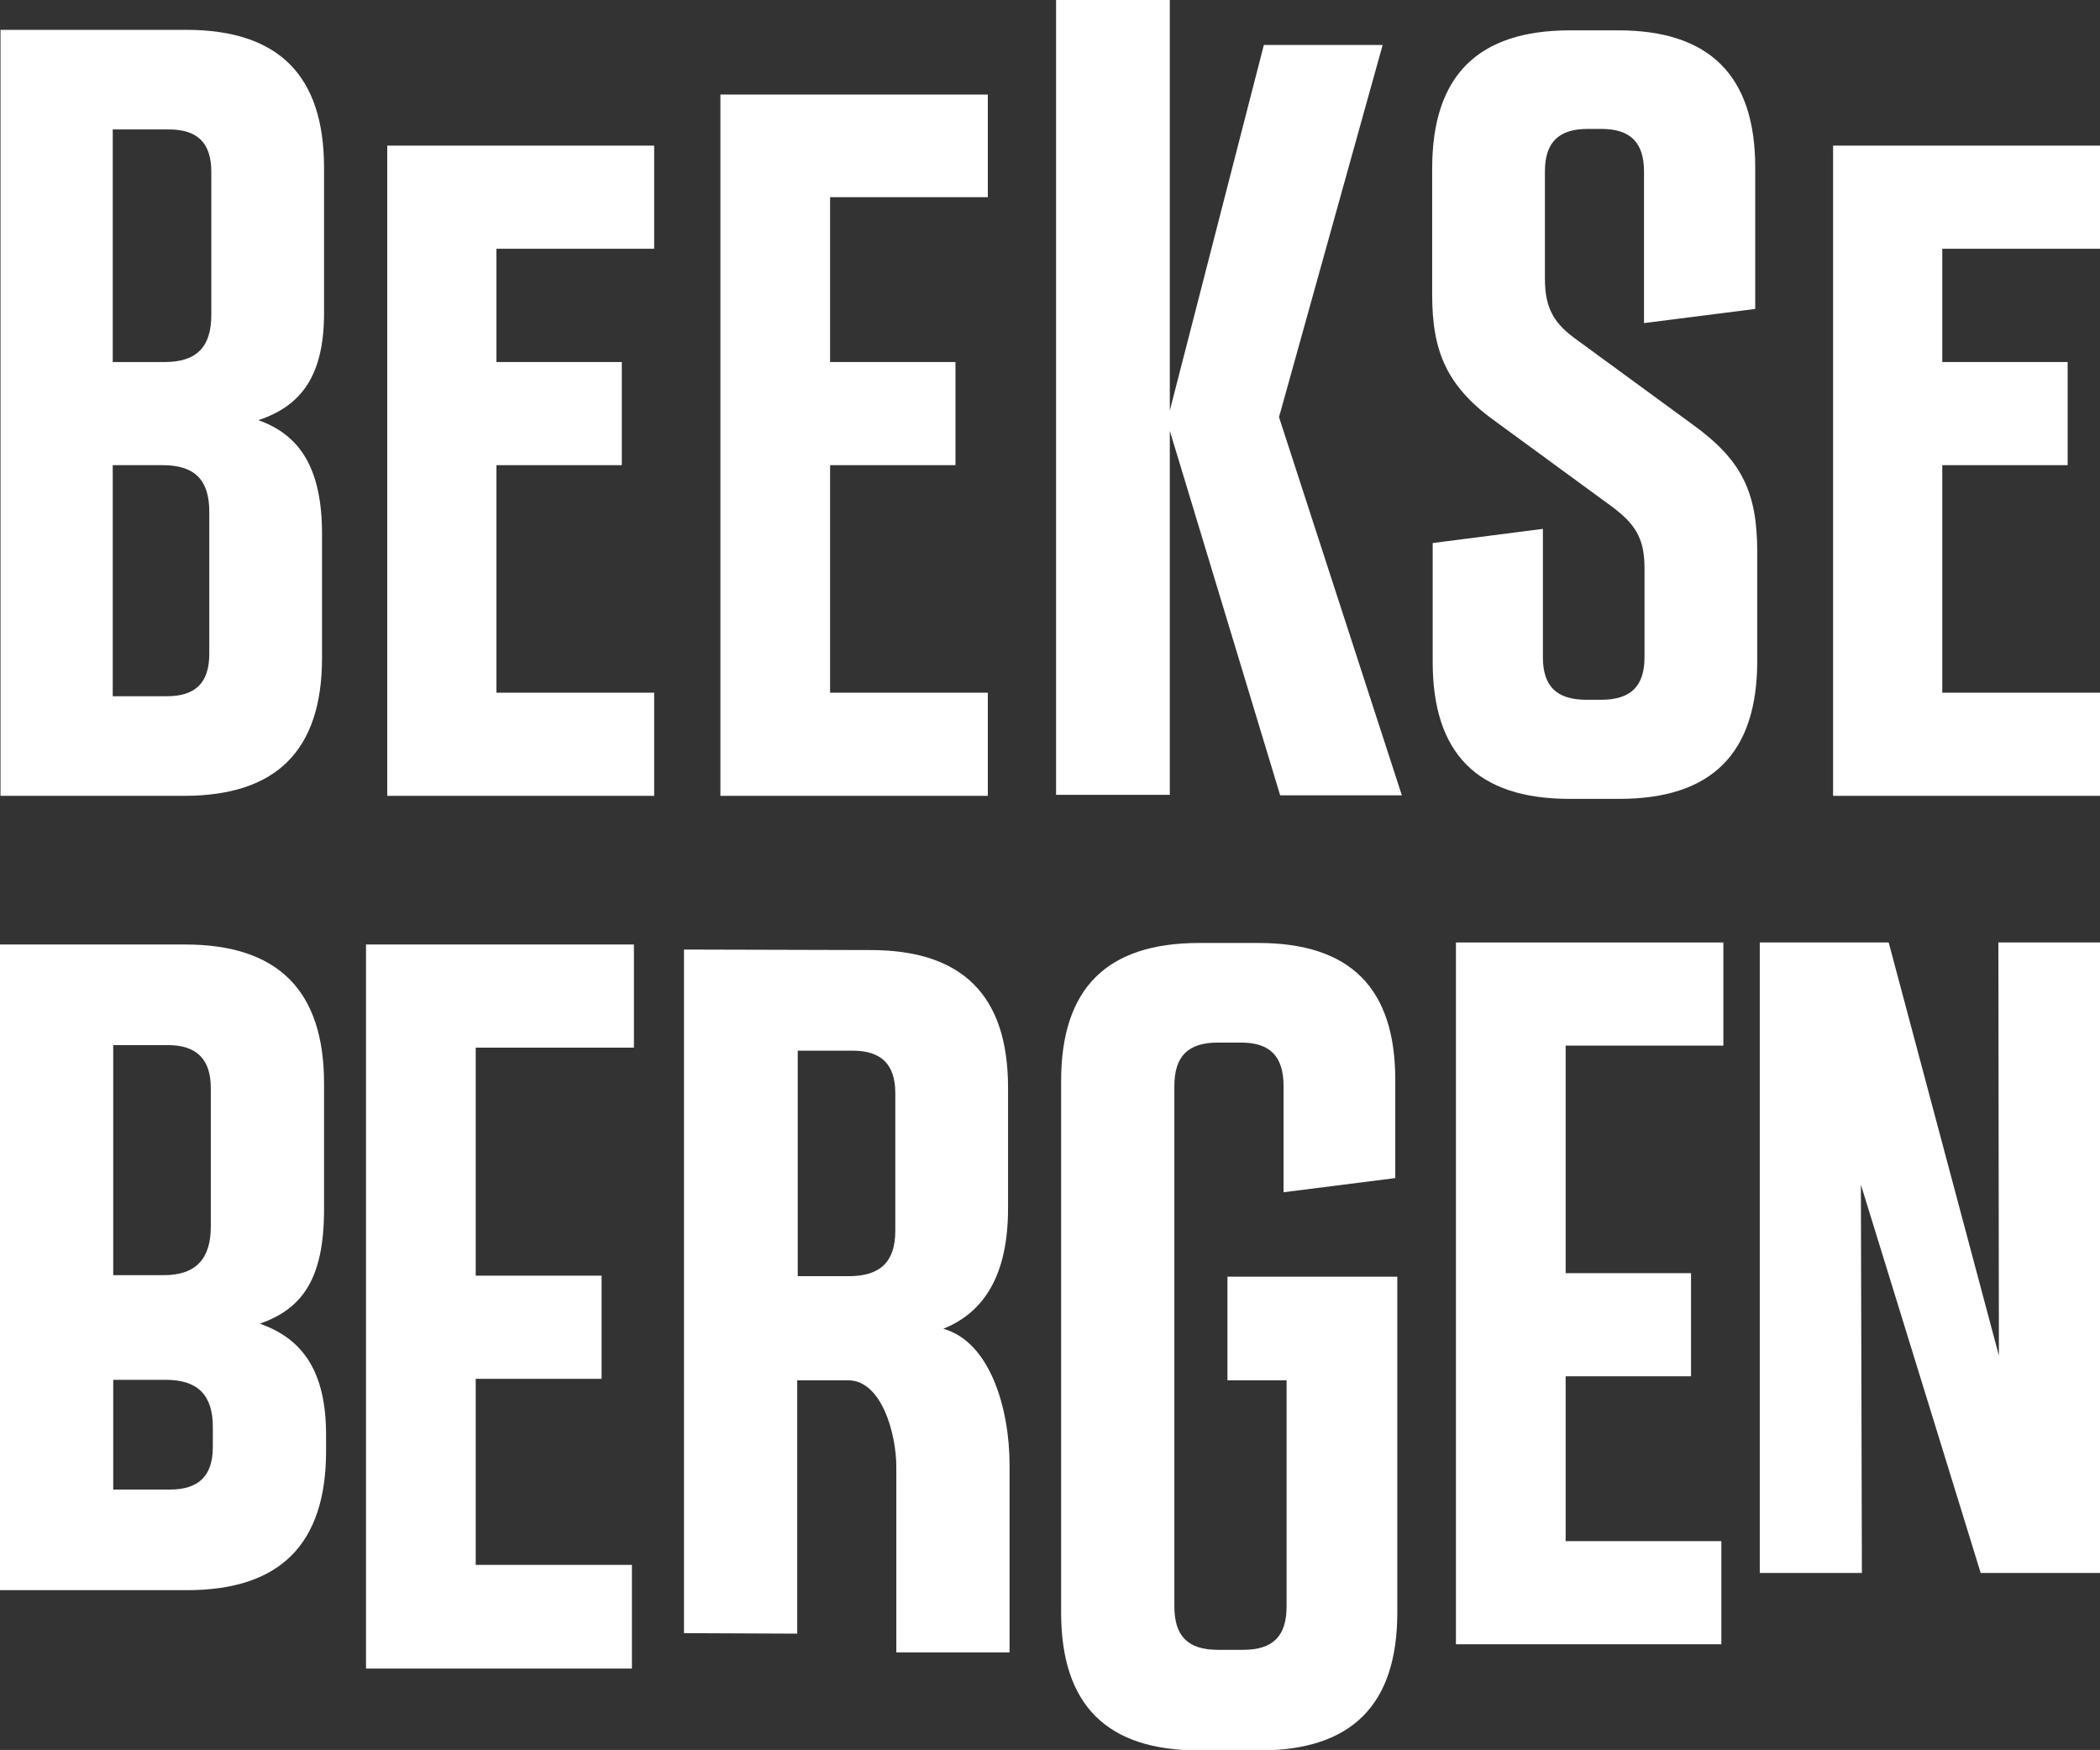
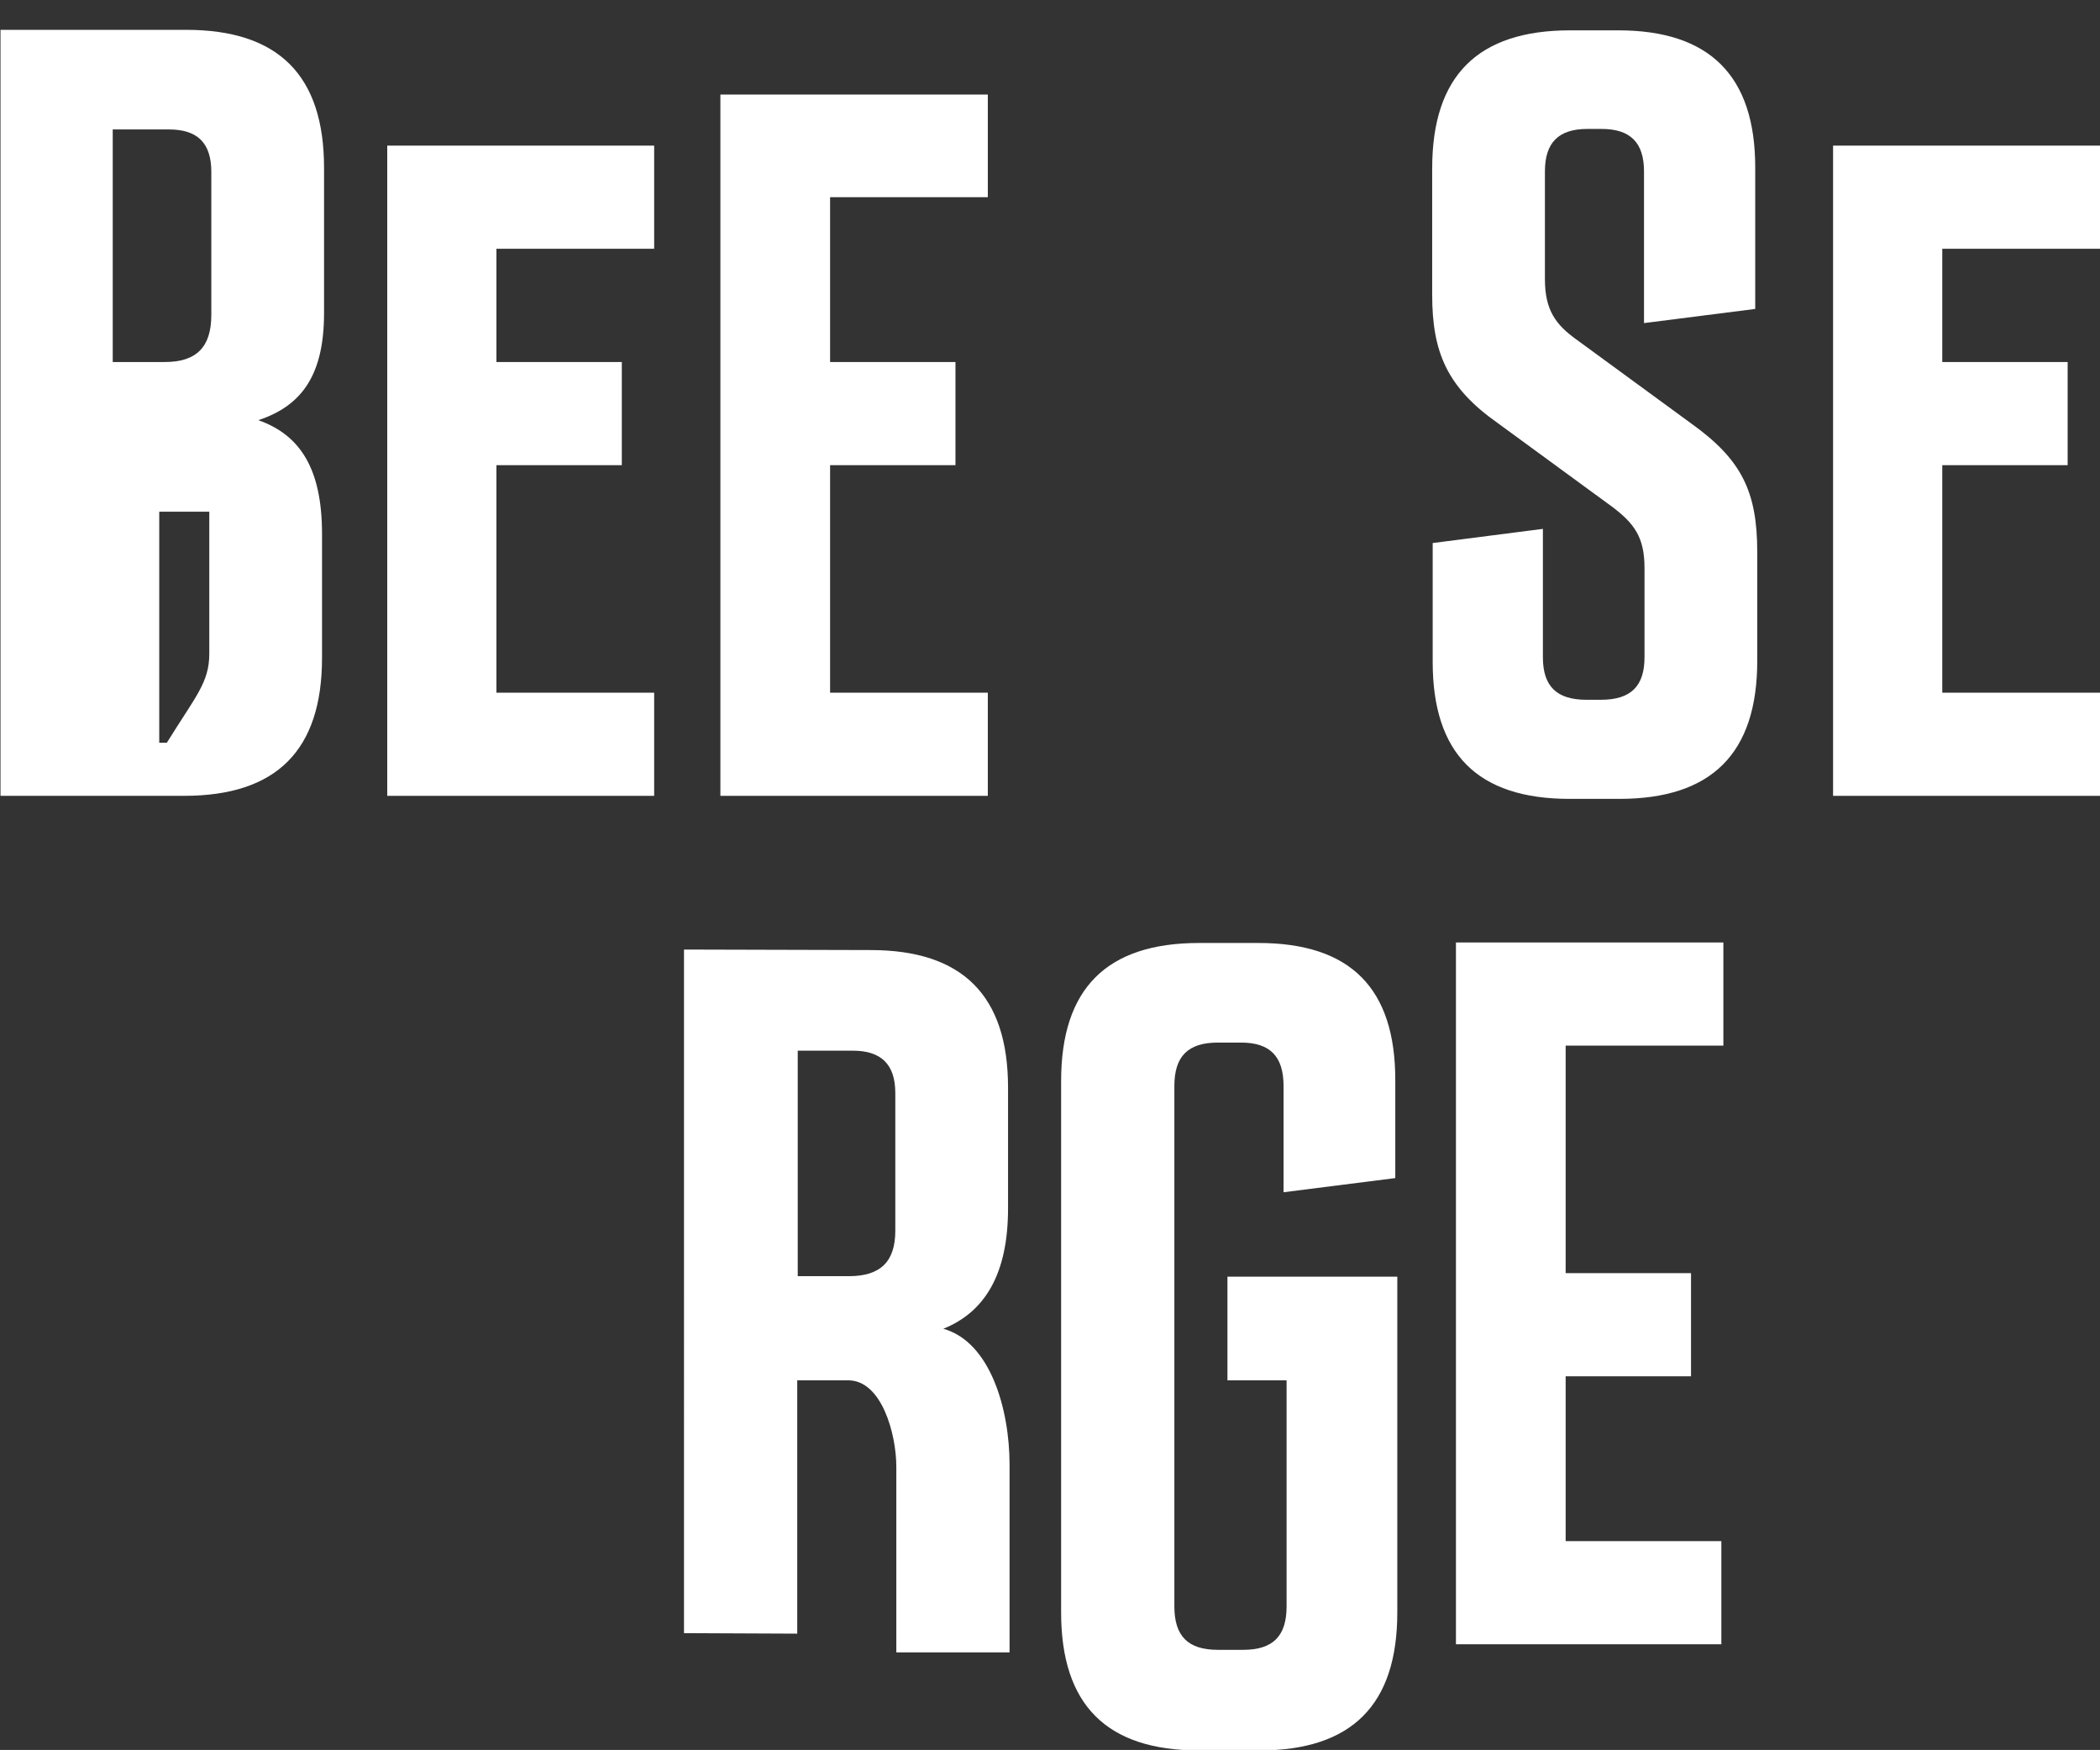
<svg xmlns="http://www.w3.org/2000/svg" version="1.1" id="Laag_1" x="0px" y="0px" viewBox="0 0 415.4 346.1" style="enable-background:new 0 0 415.4 346.1;" xml:space="preserve">
  <rect x="0" y="0" width="415.4" height="346.1" fill="#333333" stroke="none" />
  <style type="text/css">
	.st0{fill:#FFFFFF;}
</style>
-   <path class="st0" d="M64.5,283.8v3.2c0,18.4-9.1,27.5-27.5,27.5l-37,0V186.8l36.6,0c18.4,0,27.5,9.1,27.5,27.5v24.9  c0,14-4.5,19.7-12.7,22.6C60.3,264.9,64.5,271.8,64.5,283.8z M33.2,206.7H22.4v45.5h10c6.4,0,9.3-3.3,9.3-9.6v-27.4  C41.7,209.5,38.9,206.7,33.2,206.7z M22.4,294.6h11.2c5.7,0,8.5-2.7,8.5-8.4v-4c0-6.3-3-9.3-9.3-9.3H22.4V294.6z" />
-   <path class="st0" d="M72.4,330V186.8h53v20.4H94.1v45.1H119v20.4H94.1v36.8h30.9V330H72.4z" />
-   <path class="st0" d="M51.1,83.1c8.2,2.9,12.6,9.5,12.6,22.5v24.5c0,18.3-9,27.3-27.3,27.3l-36.3,0V5.9l36.7,0  c18.3,0,27.3,9,27.3,27.3v28.7C64.1,73.9,59.9,80.2,51.1,83.1z M41.4,129.3v-28.1c0-6.3-2.9-9.2-9.2-9.2h-9.9v45.7H33  C38.7,137.7,41.4,135,41.4,129.3z M22.3,71.6h10.3c6.3,0,9.2-3,9.2-9.3V34c0-5.7-2.7-8.4-8.4-8.4H22.3V71.6z" />
+   <path class="st0" d="M51.1,83.1c8.2,2.9,12.6,9.5,12.6,22.5v24.5c0,18.3-9,27.3-27.3,27.3l-36.3,0V5.9l36.7,0  c18.3,0,27.3,9,27.3,27.3v28.7C64.1,73.9,59.9,80.2,51.1,83.1z M41.4,129.3v-28.1h-9.9v45.7H33  C38.7,137.7,41.4,135,41.4,129.3z M22.3,71.6h10.3c6.3,0,9.2-3,9.2-9.3V34c0-5.7-2.7-8.4-8.4-8.4H22.3V71.6z" />
  <path class="st0" d="M129.4,28.8v20.4H98.2v22.4H123V92H98.2V137h31.2v20.4H76.6V28.8H129.4z" />
  <path class="st0" d="M415.4,28.8v20.4h-31.2v22.4H409V92h-24.8V137h31.2v20.4h-52.8V28.8H415.4z" />
  <path class="st0" d="M195.4,18.7V39h-31.2v32.6H189V92h-24.8v45h31.2v20.4h-52.9V18.7H195.4z" />
-   <path class="st0" d="M253.2,157.2l-21.8-72v72h-22.5V0h22.5v81.2L250,8.9h23.5L253,82.5l24.3,74.8H253.2z" />
  <path class="st0" d="M347.6,109.2v21.5c0,18.3-9,27.3-27.3,27.3h-9.8c-18.3,0-27.1-9-27.1-27.1v-23.5l21.8-2.8v25.4  c0,5.7,2.7,8.4,8.6,8.4h2.9c5.9,0,8.6-2.7,8.6-8.4v-17.7c0-6.1-2.1-8.8-6.3-12l-22.7-16.6c-10.1-7.1-13-14.1-13-25.4V33.3  c0-18.3,9-27.3,27.3-27.3h9.5c18.1,0,27.1,9,27.1,27.1v28l-22,2.8v-30c0-5.7-2.7-8.4-8.4-8.4H314c-5.7,0-8.4,2.7-8.4,8.4v21.3  c0,6.1,2.1,9,6.3,12l22.7,16.6C344.5,90.9,347.6,97.2,347.6,109.2z" />
  <path class="st0" d="M242.8,273v-20.5h33.6v66.4c0,18.3-9,27.3-27.3,27.3h-11.9c-18.3,0-27.3-9-27.3-27.3V213.8  c0-18.3,9-27.3,27.3-27.3h11.7c18.3,0,27.1,9,27.1,27.1V233l-22.1,2.8v-21c0-5.9-2.7-8.6-8.4-8.6h-4.6c-5.9,0-8.6,2.7-8.6,8.6v102.9  c0,5.9,2.7,8.6,8.6,8.6h5c5.9,0,8.6-2.7,8.6-8.6V273H242.8z" />
-   <path class="st0" d="M395.3,186.4h20.1v124.7h-23.6l-23.7-76.8l0.2,76.8h-20.2V186.4h25.5l21.8,81.7L395.3,186.4z" />
  <path class="st0" d="M288,325.1V186.4h52.9v20.4h-31.2v45h24.8v20.4h-24.8v32.6h30.8v20.4H288z" />
  <path class="st0" d="M199.7,289.7v37.1h-22.4v-36.7c0-6.5-2.9-17.1-9.5-17.1h-10.1v50.1l-22.4-0.1V187.8l36.9,0.1  c18.2,0,27.2,9,27.2,27.2V239c0,13-4.6,20.5-12.8,23.8C195.9,265.4,199.7,278.7,199.7,289.7z M168.7,207.8h-10.9v44.6h10.1  c6.3,0,9.2-2.9,9.2-9v-27.2C177.1,210.5,174.3,207.8,168.7,207.8z" />
</svg>